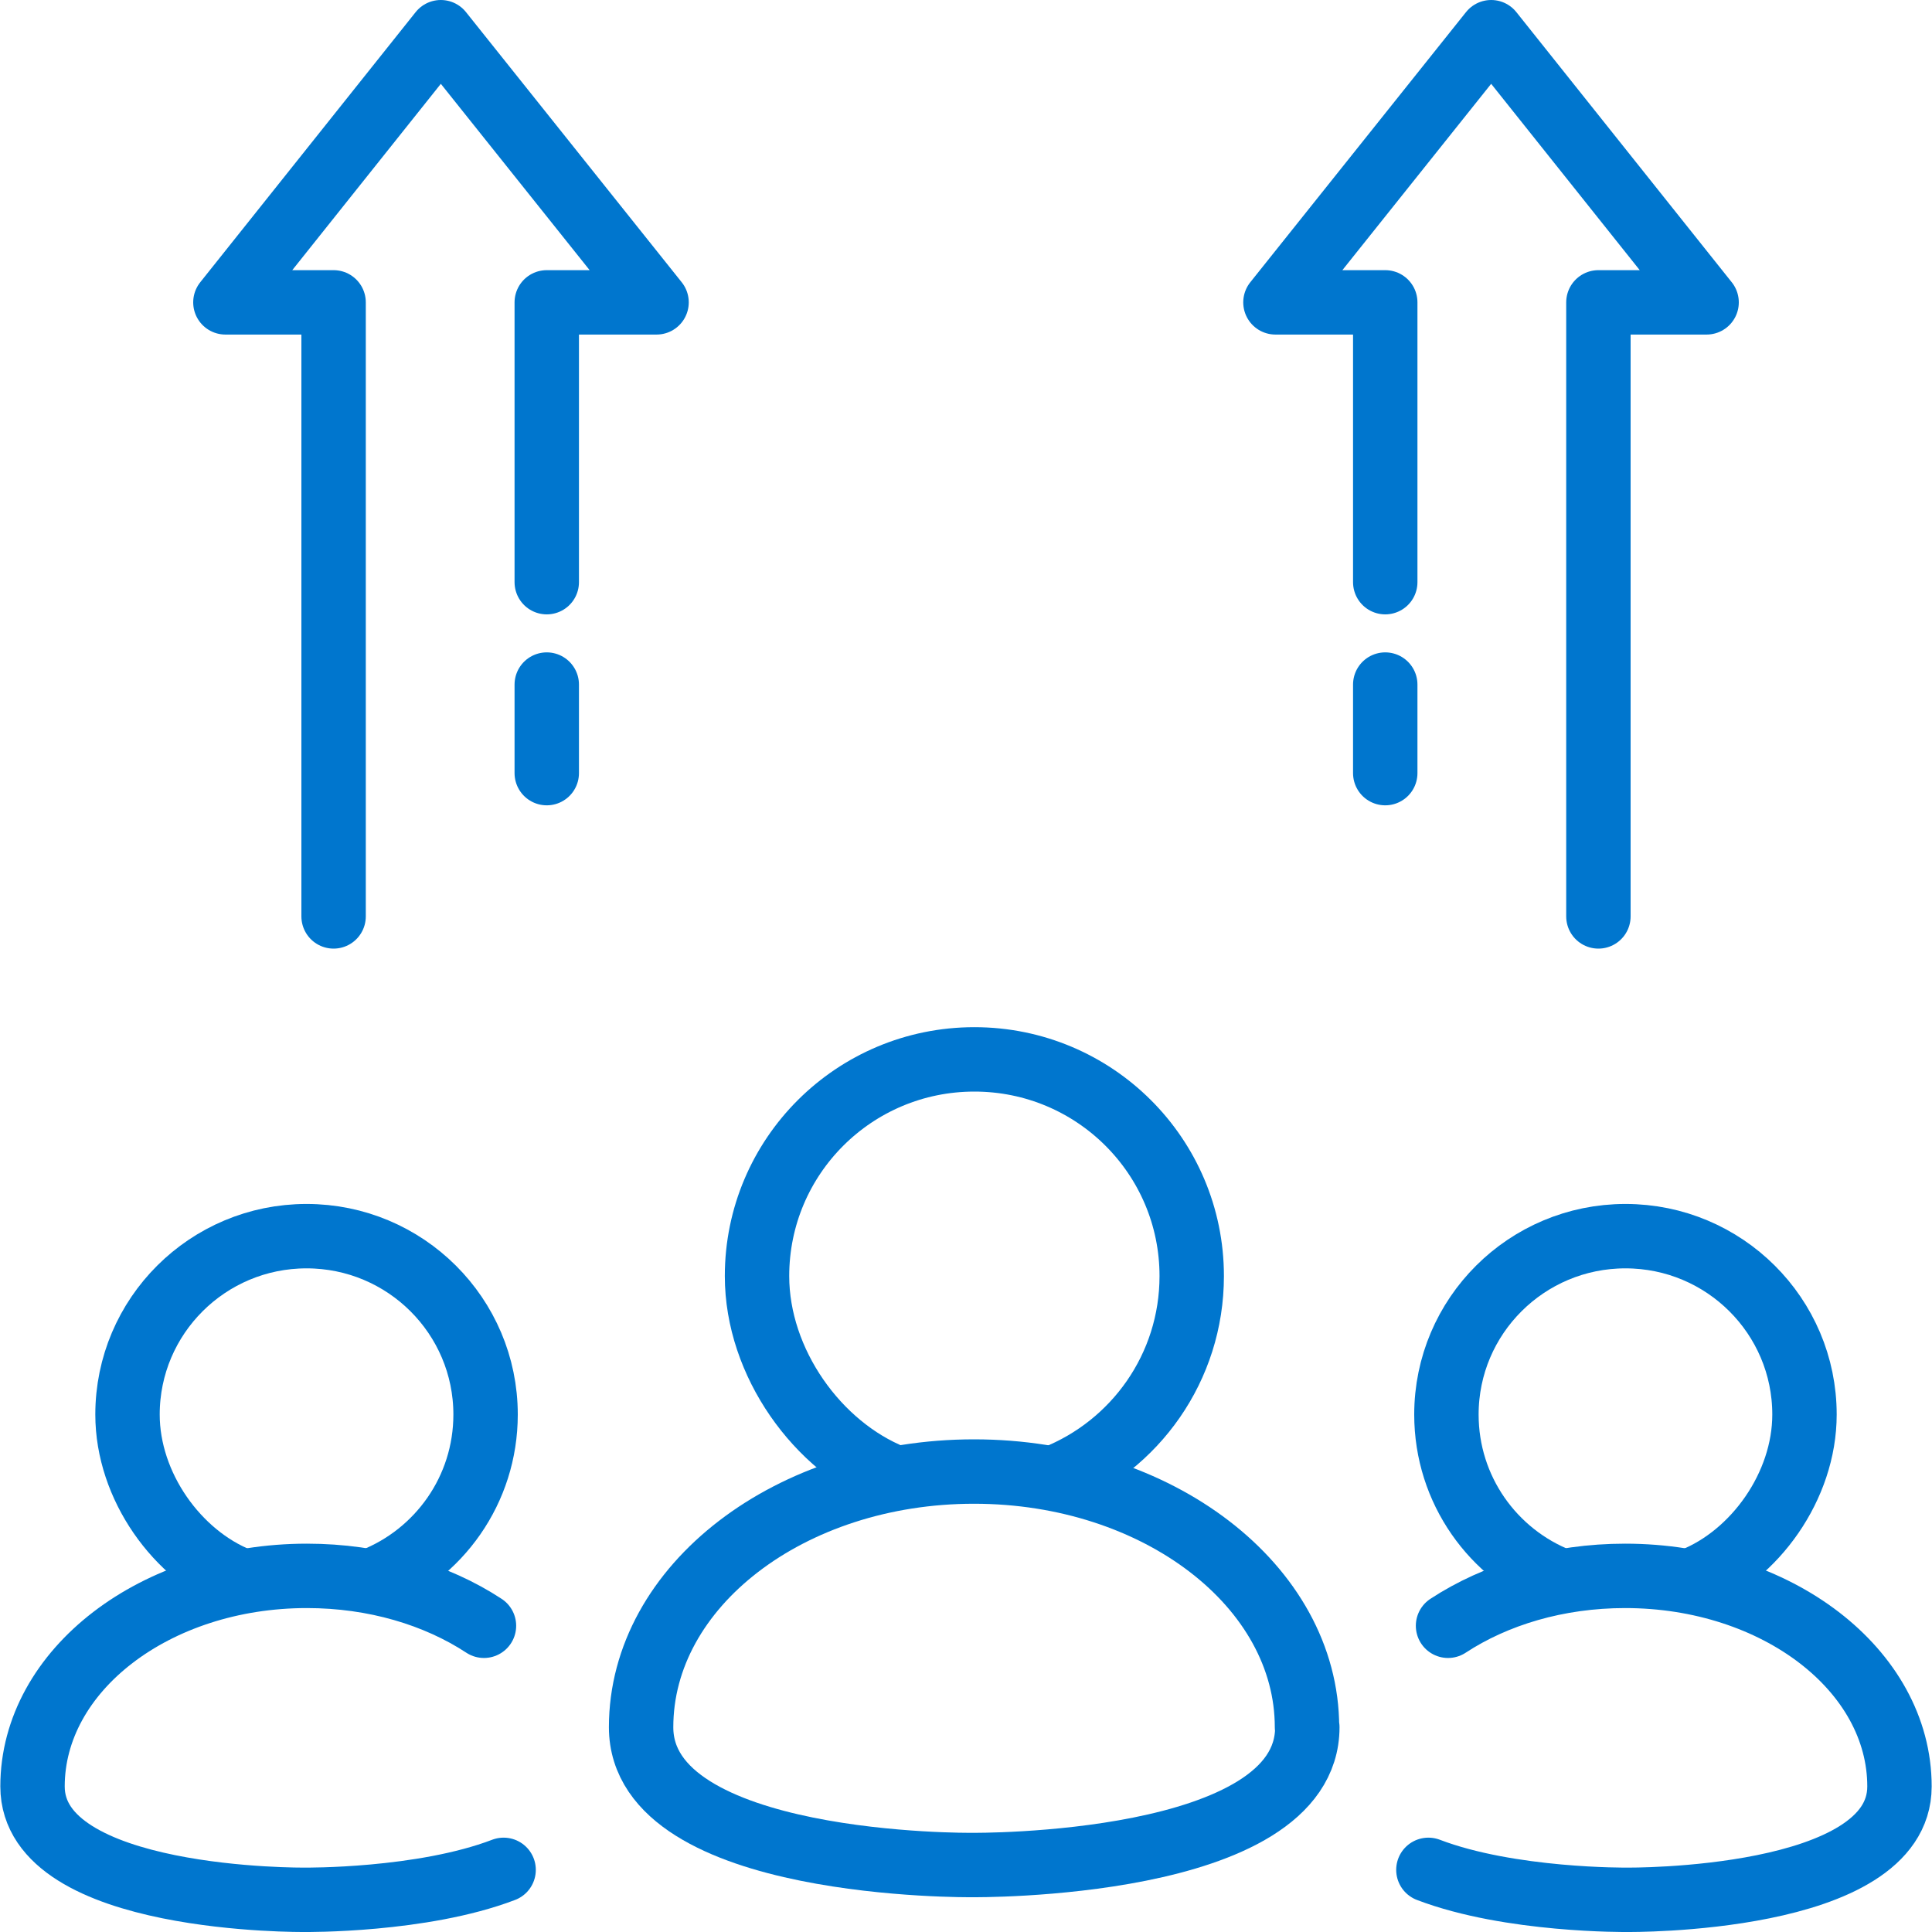
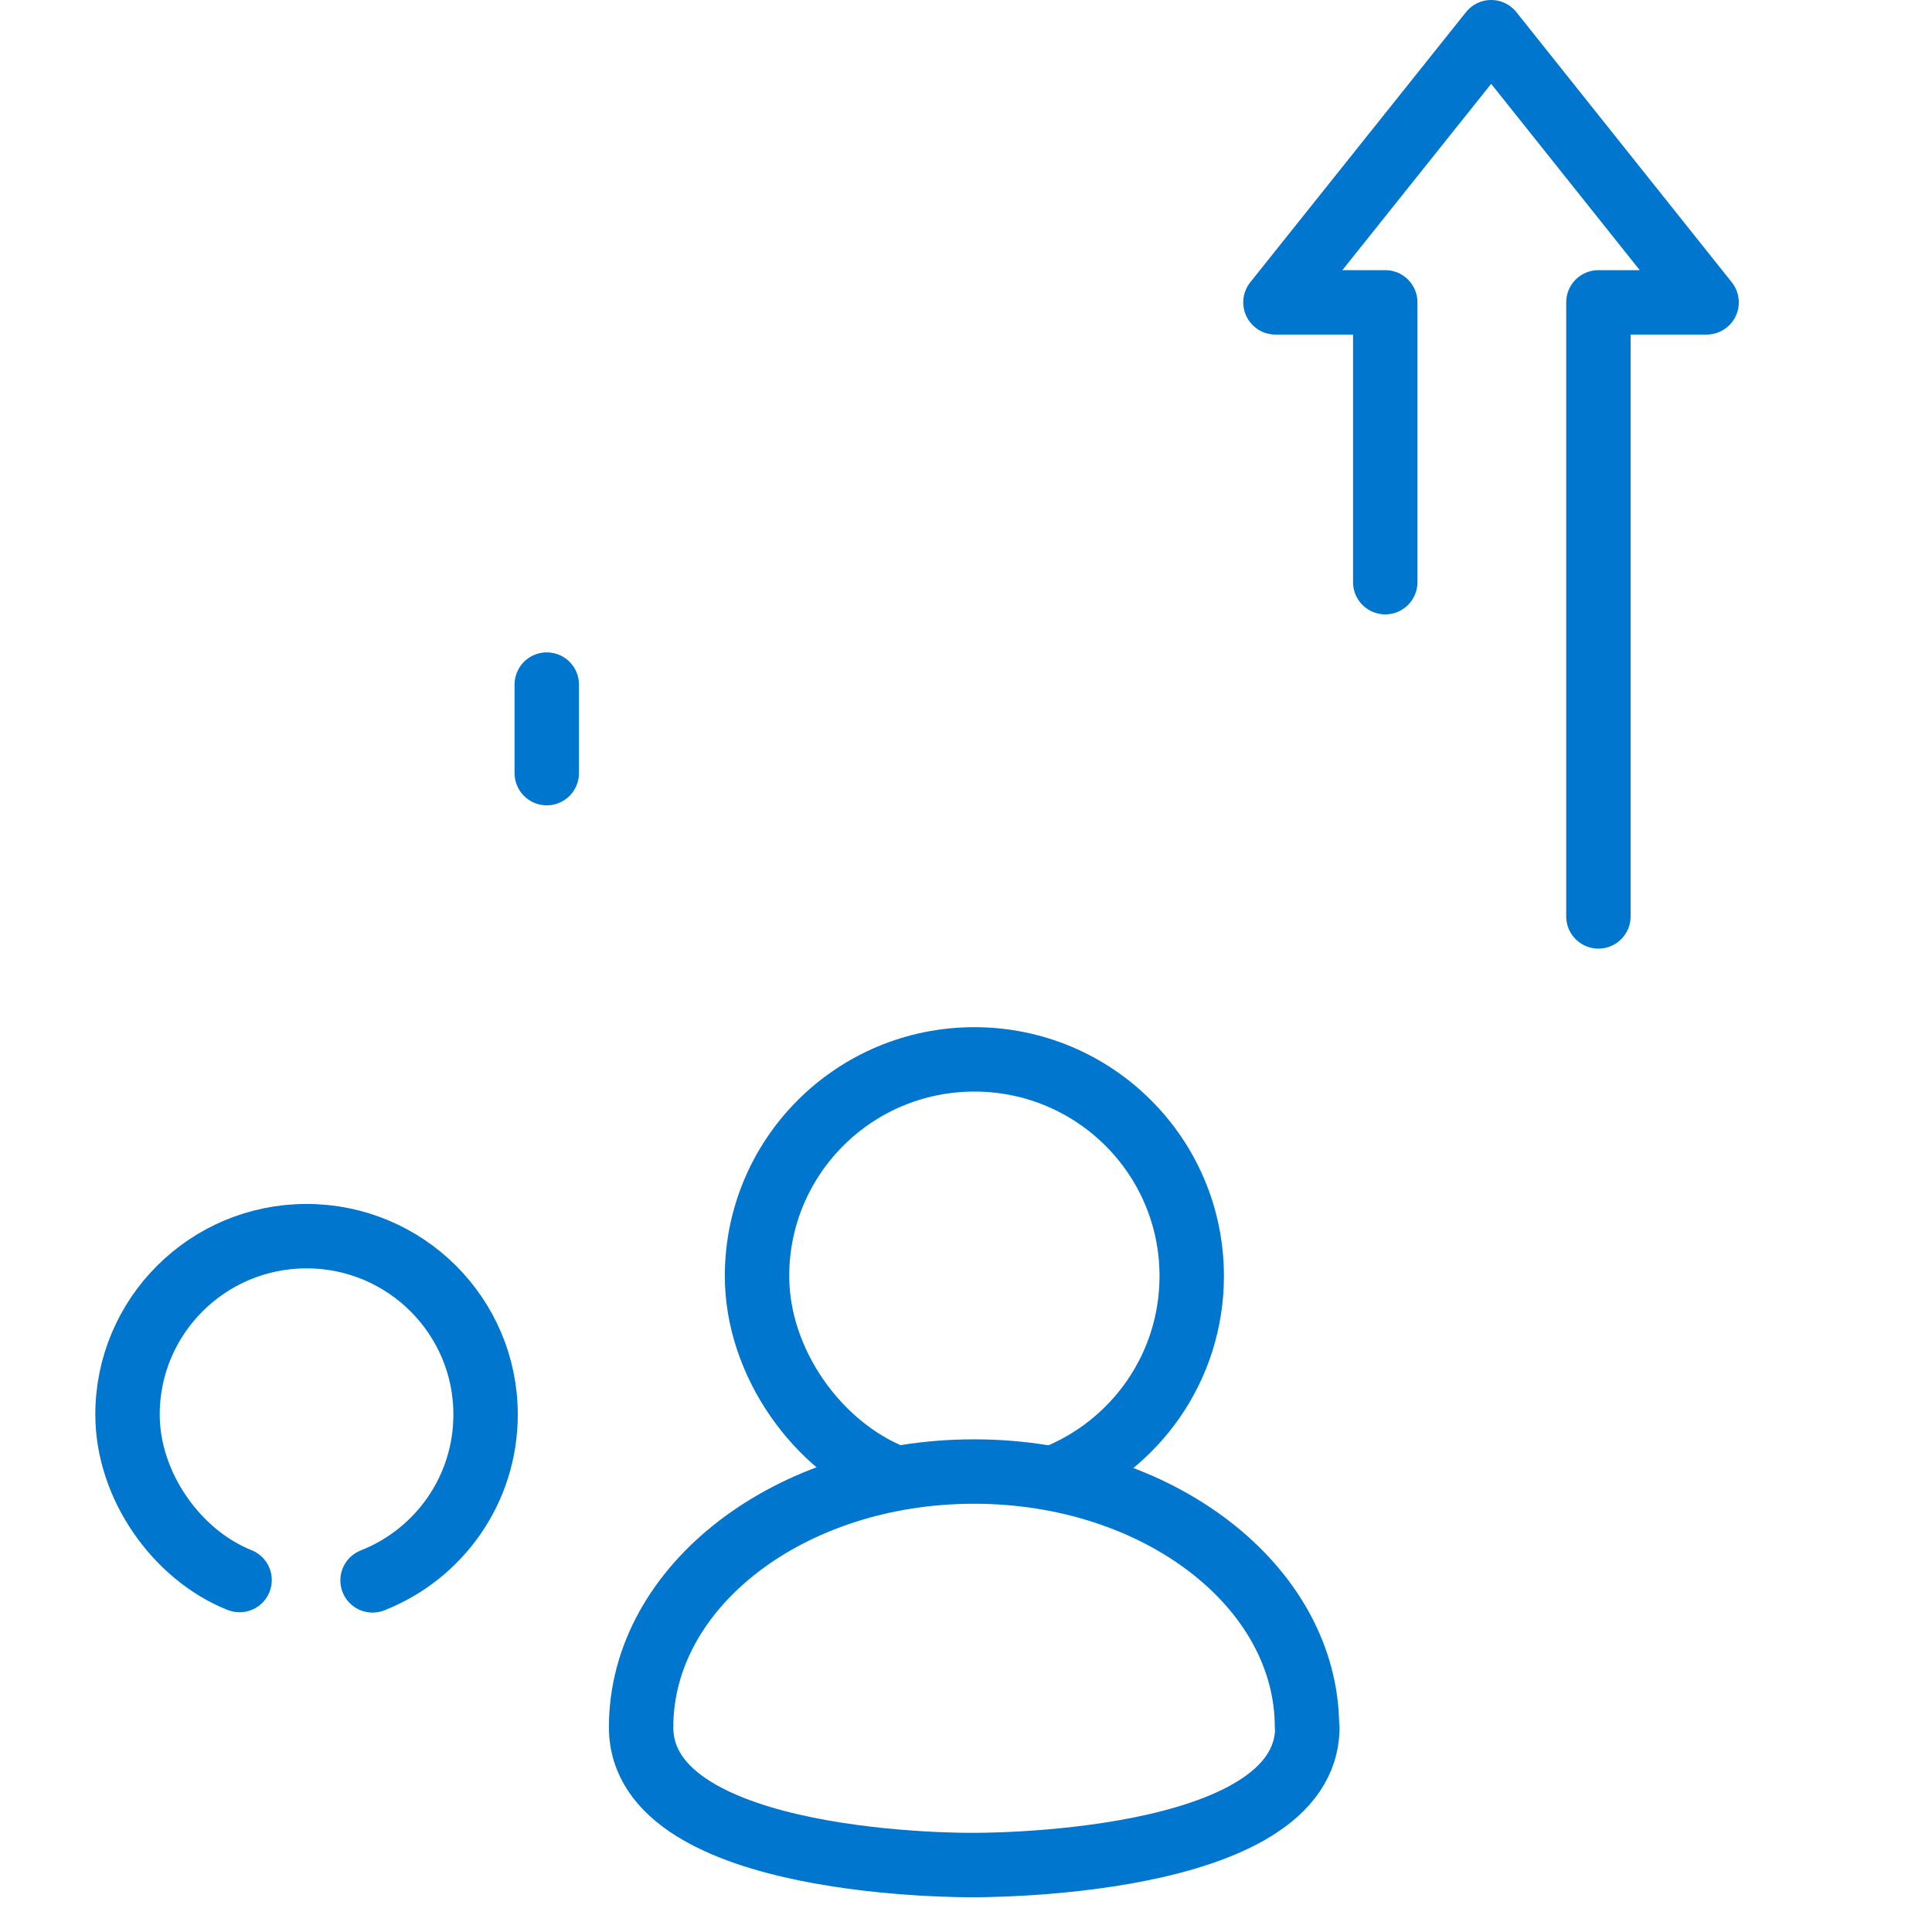
<svg xmlns="http://www.w3.org/2000/svg" id="Icons" viewBox="0 0 60 60">
  <defs>
    <style>.cls-1{fill:none;stroke:#0076ce;stroke-linecap:round;stroke-linejoin:round;stroke-width:2px;}</style>
  </defs>
  <path class="cls-1" d="M27.74,45.87c-2.35-.94-4.23-3.55-4.23-6.24,0-3.72,3.02-6.73,6.75-6.73s6.75,3.01,6.75,6.73c0,2.84-1.76,5.27-4.26,6.26" />
  <path class="cls-1" d="M40.6,53.64c0,4.39-10.41,4.28-10.41,4.28,0,0-10.28.11-10.28-4.28s4.63-7.94,10.34-7.94,10.34,3.56,10.34,7.94Z" />
  <path class="cls-1" d="M7.44,49.07c-1.94-.77-3.48-2.92-3.48-5.14,0-3.06,2.49-5.54,5.56-5.54s5.56,2.48,5.56,5.54c0,2.34-1.45,4.34-3.51,5.15" />
-   <path class="cls-1" d="M15.64,58.07c-2.54.97-6.17.93-6.17.93,0,0-8.46.09-8.46-3.52s3.81-6.54,8.52-6.54c2.1,0,4.02.58,5.5,1.55" />
-   <path class="cls-1" d="M52.56,49.07c1.94-.77,3.48-2.92,3.48-5.14,0-3.06-2.49-5.54-5.56-5.54s-5.56,2.48-5.56,5.54c0,2.34,1.45,4.34,3.51,5.15" />
-   <path class="cls-1" d="M44.36,58.07c2.54.97,6.17.93,6.17.93,0,0,8.46.09,8.46-3.52,0-3.61-3.81-6.54-8.52-6.54-2.1,0-4.02.58-5.5,1.55" />
  <polyline class="cls-1" points="43.02 18.08 43.02 9.39 39.61 9.39 46.31 1 53 9.39 49.64 9.39 49.64 28.46" />
-   <line class="cls-1" x1="43.02" y1="21.26" x2="43.02" y2="24.01" />
-   <polyline class="cls-1" points="16.98 18.08 16.98 9.39 20.39 9.39 13.69 1 7 9.39 10.36 9.39 10.36 28.46" />
  <line class="cls-1" x1="16.98" y1="21.26" x2="16.98" y2="24.01" />
</svg>